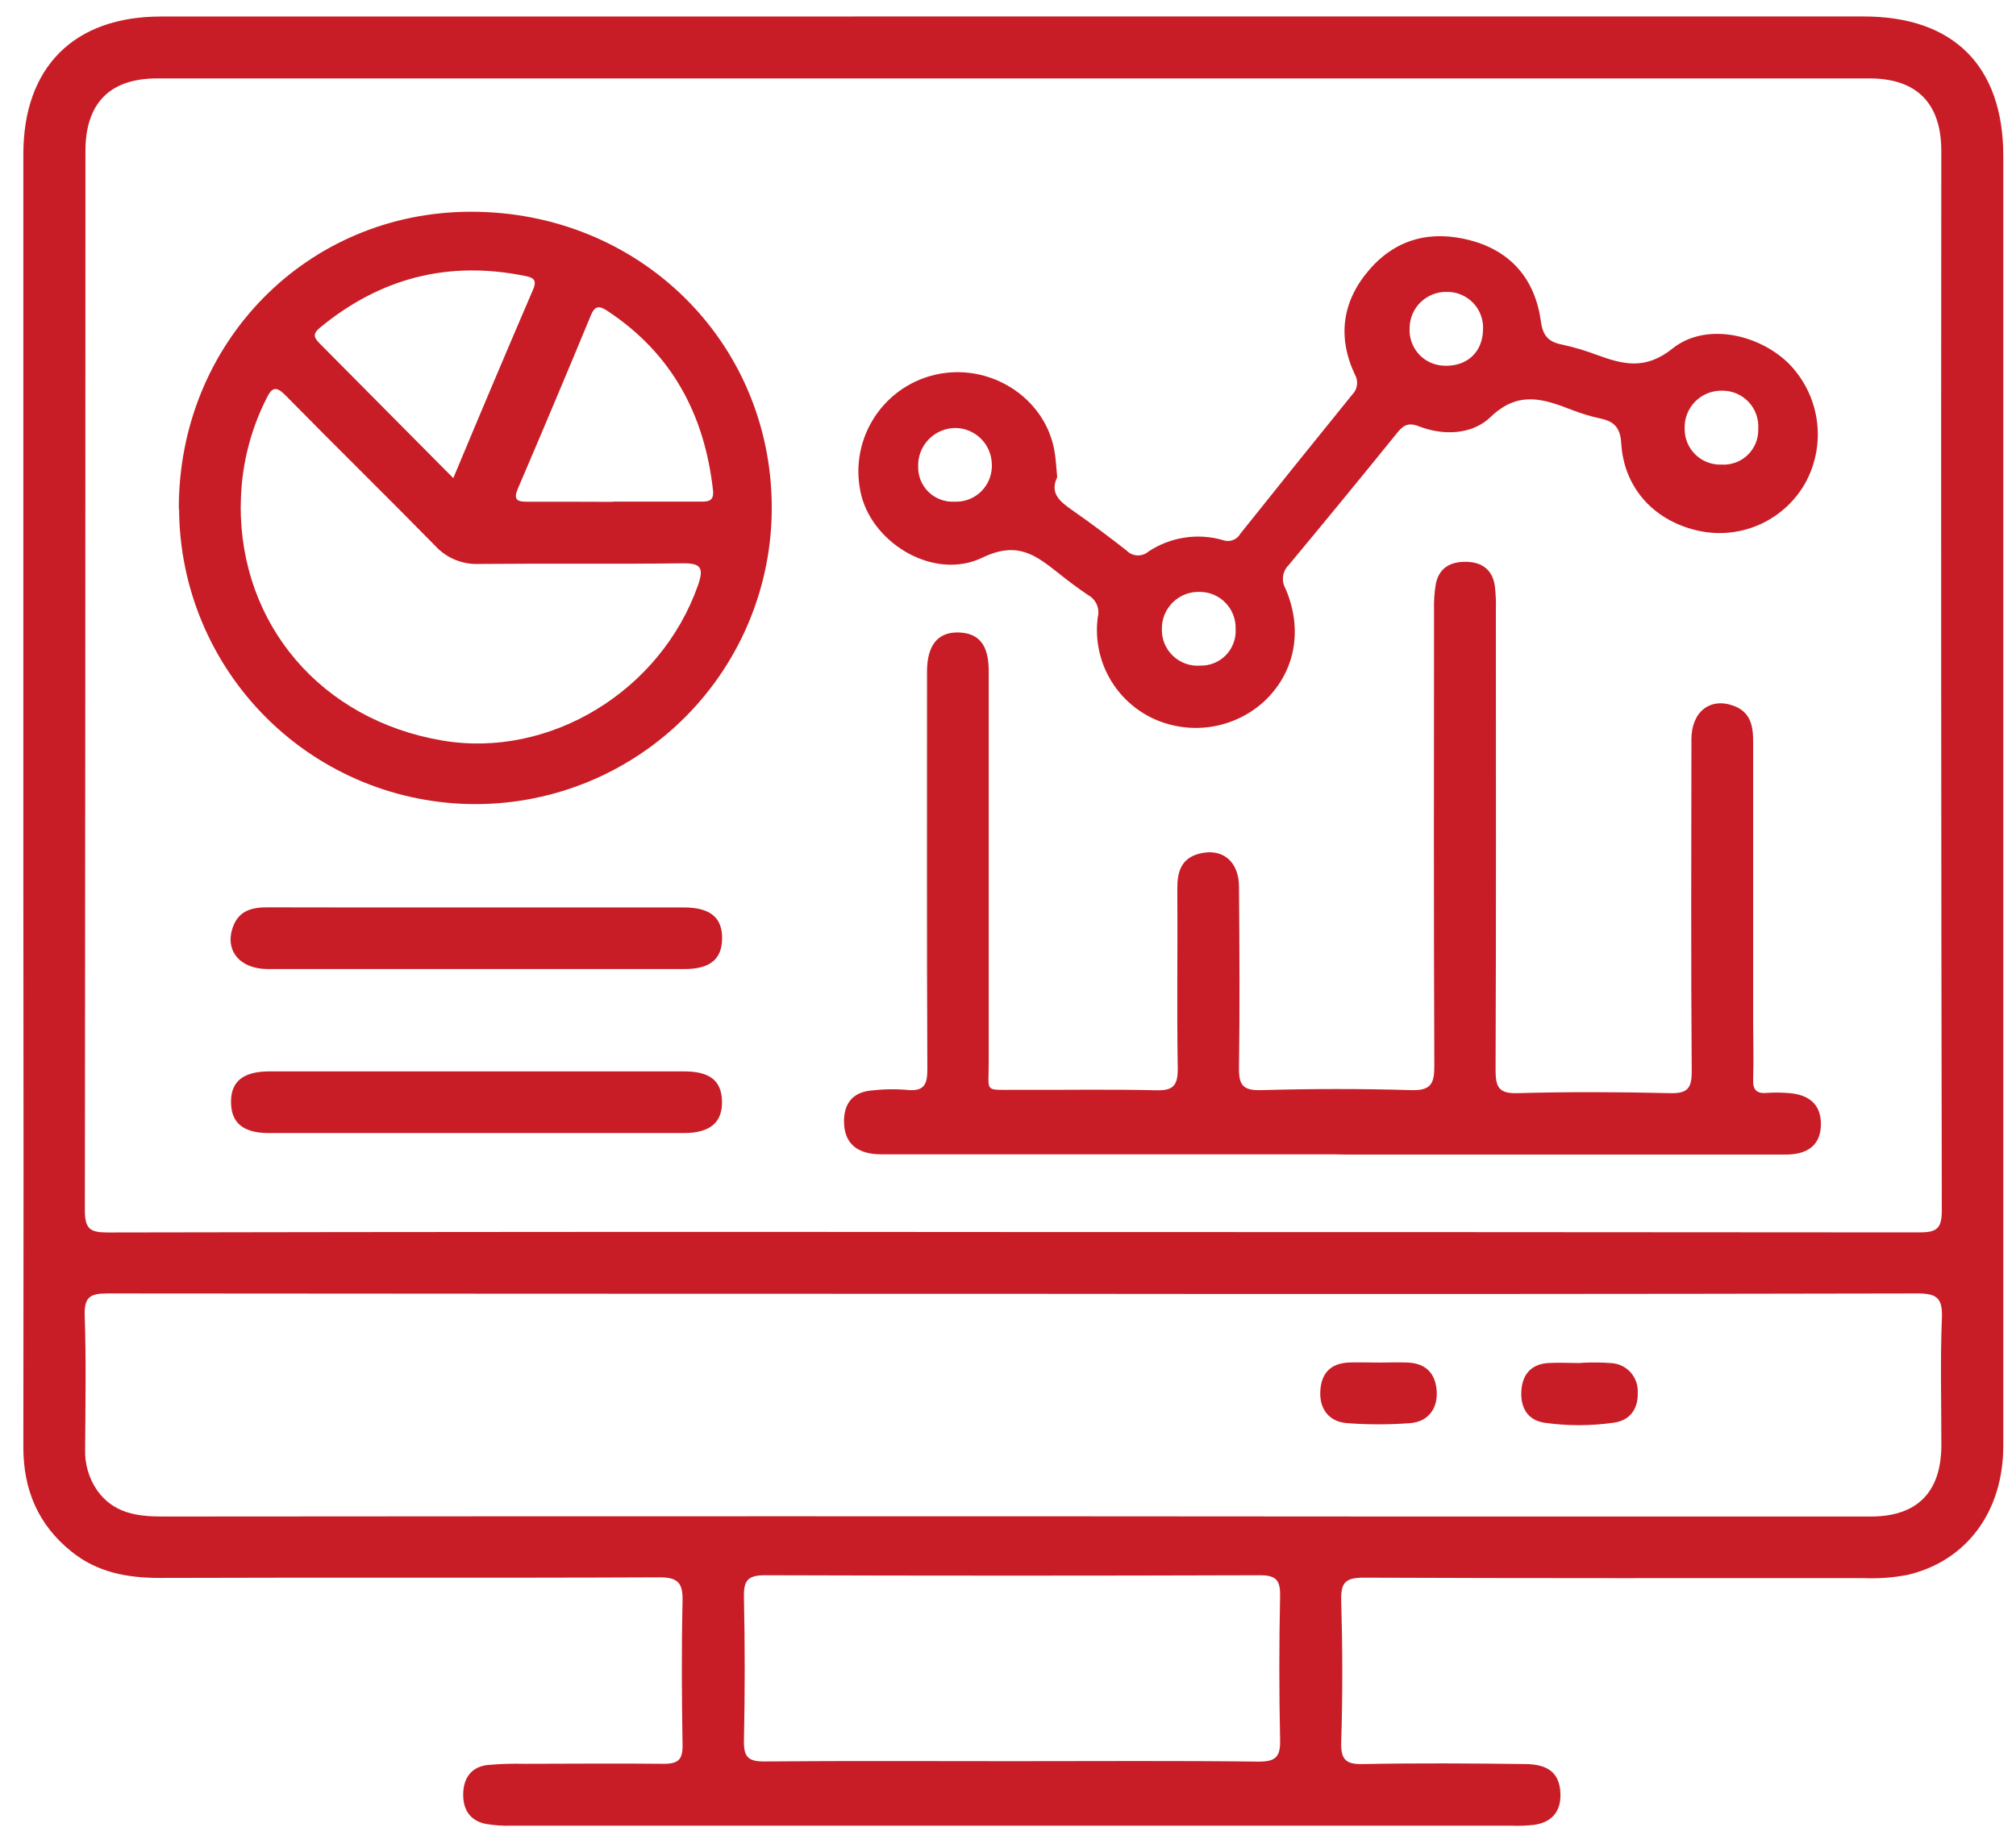
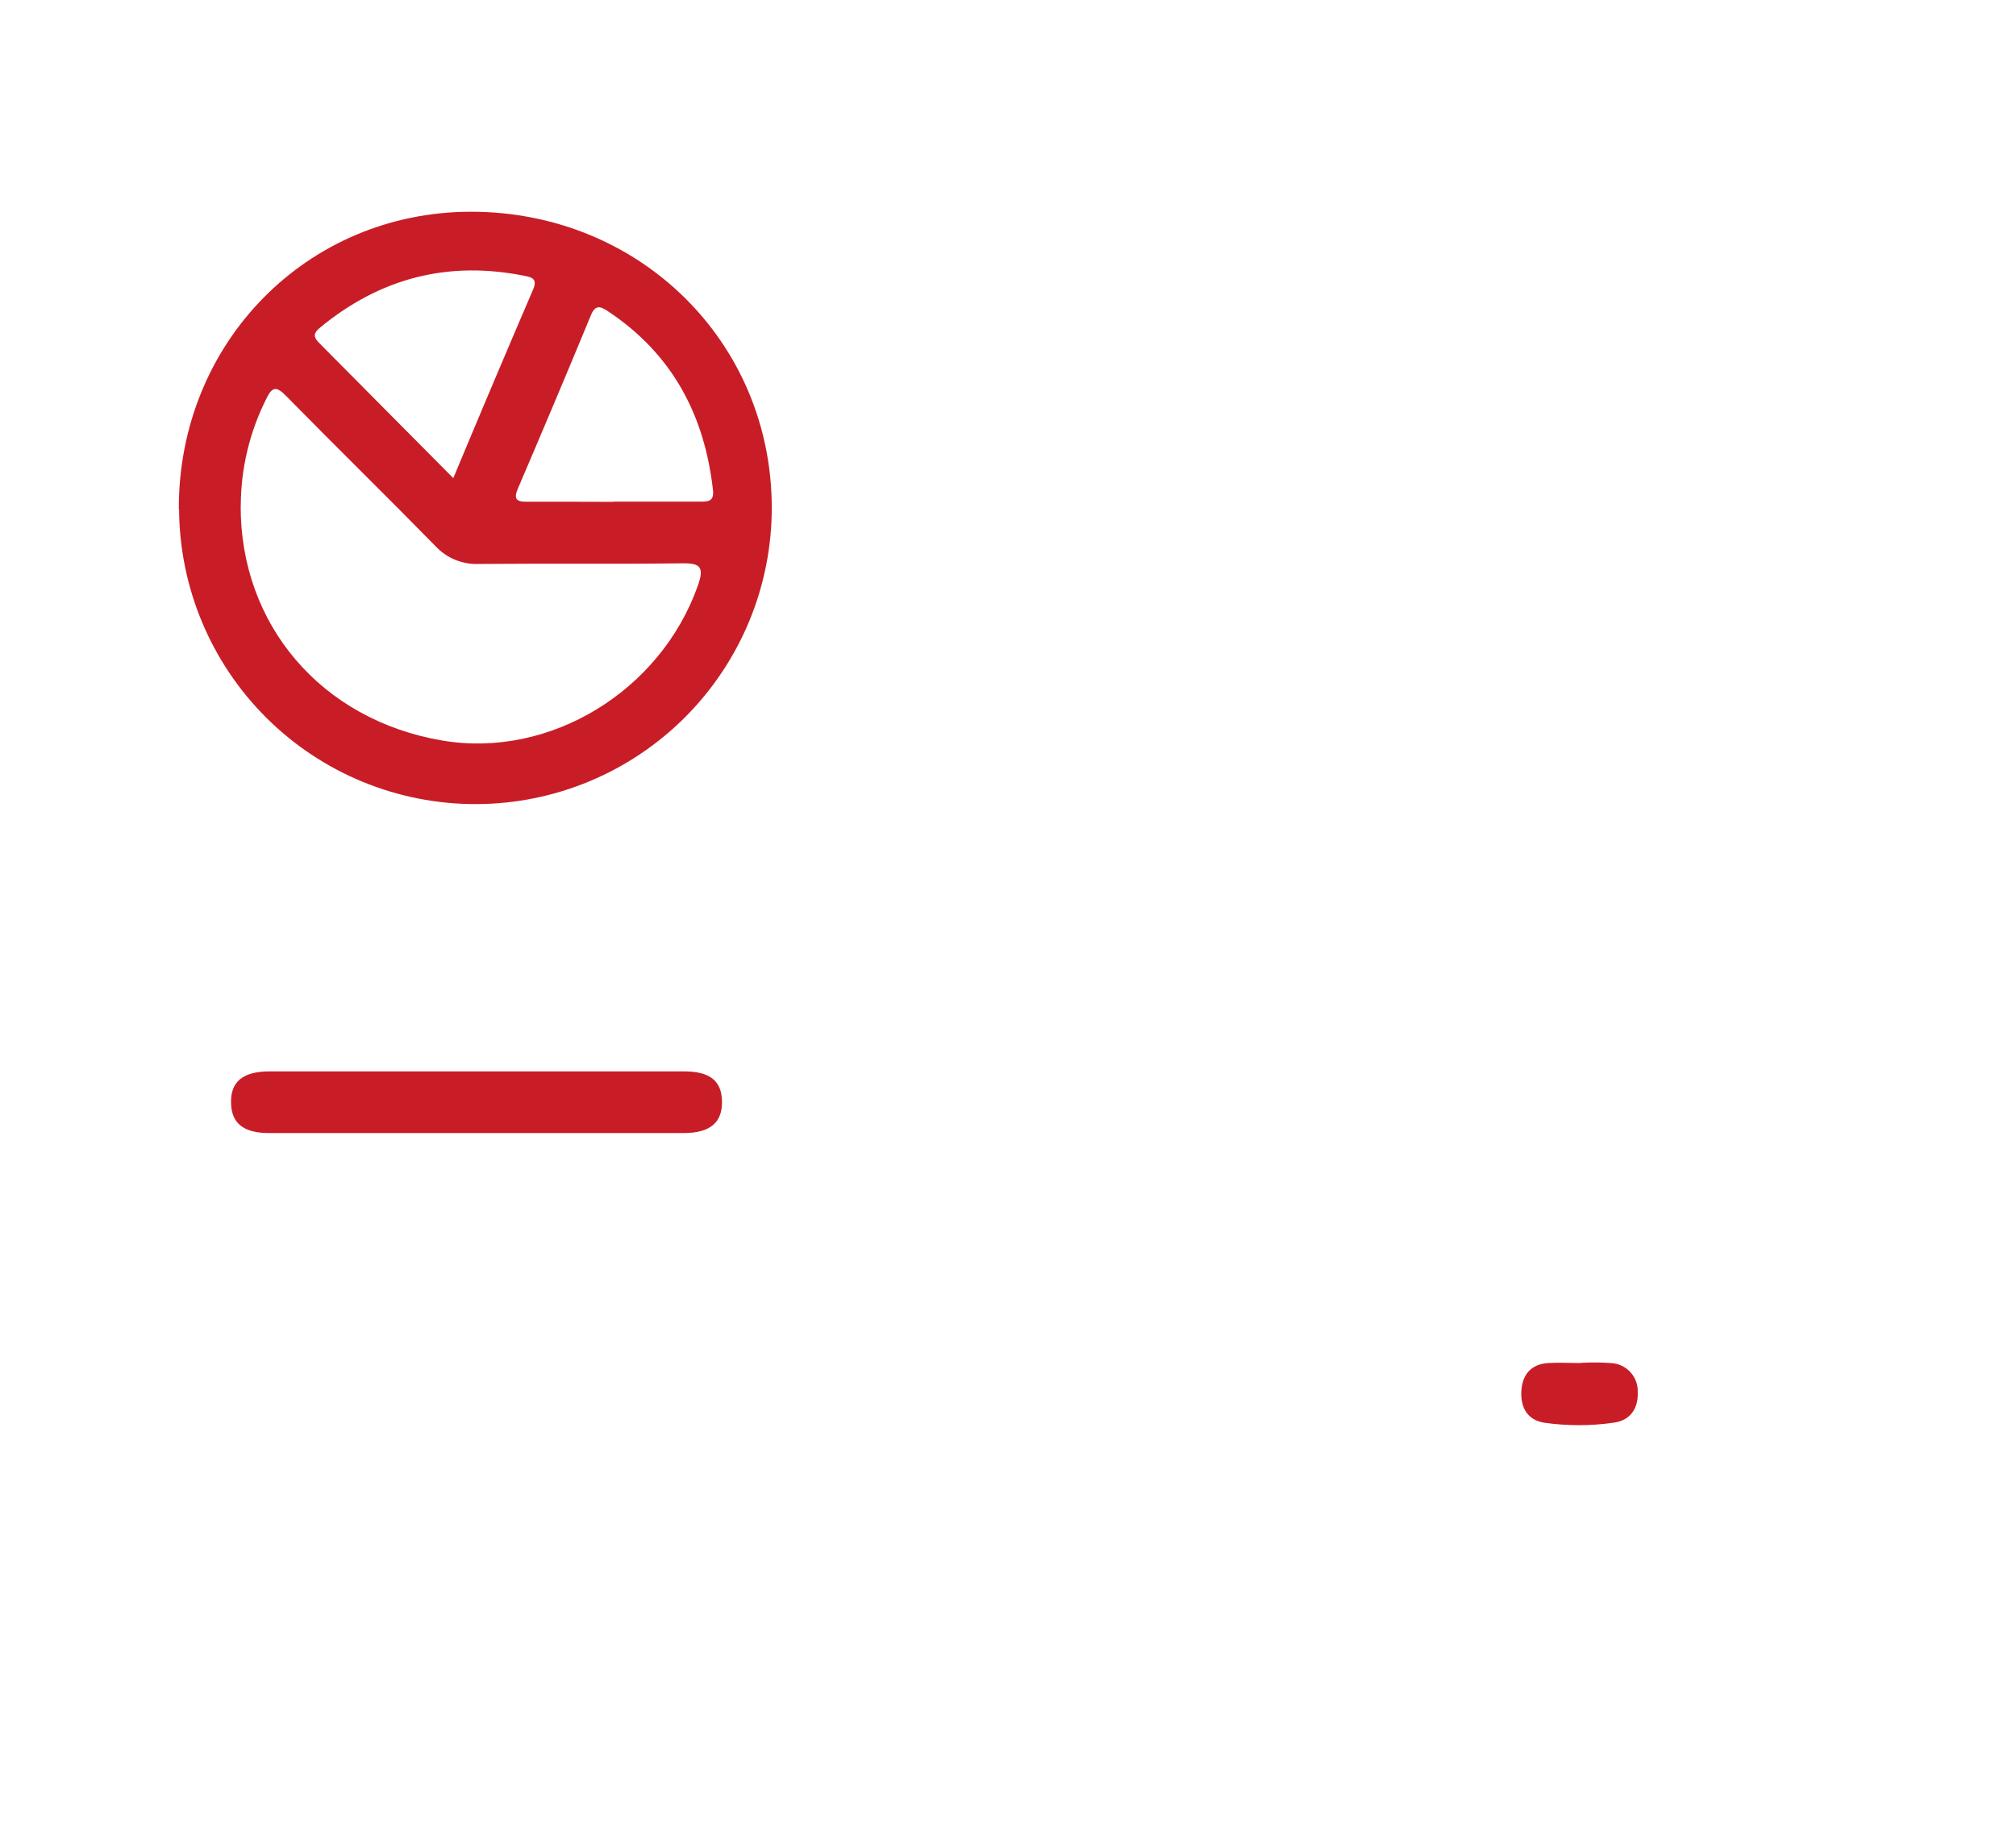
<svg xmlns="http://www.w3.org/2000/svg" width="60" height="55" viewBox="0 0 60 55" fill="none">
-   <path d="M30.162 0.49H55.466C58.146 0.49 59.622 1.968 59.622 4.65C59.622 17.445 59.622 30.238 59.622 43.031C59.622 44.991 58.535 46.461 56.781 46.877C56.34 46.962 55.891 46.994 55.443 46.974C50.493 46.974 45.542 46.982 40.592 46.961C40.05 46.961 39.903 47.099 39.917 47.639C39.957 49.043 39.962 50.451 39.917 51.855C39.898 52.424 40.097 52.525 40.61 52.509C42.197 52.478 43.787 52.489 45.376 52.509C46.083 52.509 46.401 52.782 46.439 53.338C46.477 53.895 46.207 54.24 45.665 54.318C45.442 54.344 45.218 54.353 44.993 54.344C35.071 54.344 25.149 54.344 15.228 54.344C14.964 54.353 14.699 54.333 14.439 54.287C13.967 54.184 13.774 53.838 13.786 53.383C13.797 52.927 14.026 52.597 14.504 52.538C14.869 52.505 15.236 52.493 15.602 52.502C16.988 52.502 18.378 52.486 19.758 52.502C20.183 52.502 20.32 52.377 20.314 51.949C20.291 50.523 20.281 49.095 20.314 47.669C20.328 47.121 20.186 46.948 19.61 46.951C14.659 46.974 9.708 46.951 4.757 46.969C3.79 46.969 2.892 46.806 2.124 46.182C1.136 45.388 0.694 44.344 0.695 43.078C0.703 37.556 0.703 32.035 0.695 26.514V4.591C0.695 1.998 2.2 0.492 4.79 0.492L30.162 0.49ZM30.162 36.673C39.147 36.673 48.13 36.677 57.111 36.684C57.625 36.684 57.793 36.59 57.792 36.031C57.772 25.518 57.767 15.006 57.777 4.493C57.777 3.076 57.047 2.336 55.642 2.334H4.676C3.268 2.334 2.543 3.072 2.543 4.495C2.543 15.009 2.537 25.521 2.526 36.033C2.526 36.596 2.698 36.686 3.211 36.686C12.195 36.669 21.18 36.664 30.164 36.673H30.162ZM30.223 38.512H28.263C19.909 38.512 11.556 38.508 3.202 38.501C2.675 38.501 2.503 38.61 2.521 39.165C2.567 40.488 2.541 41.813 2.534 43.137C2.519 43.568 2.641 43.992 2.882 44.349C3.359 45.03 4.048 45.141 4.821 45.141C17.125 45.131 29.431 45.131 41.74 45.141C46.386 45.141 51.032 45.141 55.678 45.141C57.063 45.141 57.775 44.414 57.779 43.018C57.779 41.754 57.743 40.49 57.795 39.229C57.819 38.625 57.632 38.499 57.053 38.501C48.112 38.519 39.169 38.523 30.224 38.512H30.223ZM30.139 52.424C32.581 52.424 35.024 52.407 37.466 52.437C37.99 52.437 38.109 52.274 38.098 51.784C38.068 50.359 38.068 48.935 38.098 47.509C38.108 47.036 37.979 46.887 37.49 46.889C32.584 46.905 27.679 46.905 22.775 46.889C22.247 46.889 22.13 47.052 22.141 47.542C22.171 48.966 22.171 50.391 22.141 51.816C22.133 52.288 22.261 52.437 22.75 52.432C25.215 52.411 27.678 52.424 30.141 52.424H30.139Z" fill="#C81D26" />
-   <path d="M39.683 34.36H26.236C25.495 34.36 25.122 34.024 25.119 33.38C25.119 32.851 25.372 32.525 25.9 32.464C26.264 32.419 26.632 32.411 26.997 32.443C27.487 32.49 27.603 32.301 27.6 31.827C27.582 28.038 27.59 24.249 27.59 20.46C27.59 20.296 27.59 20.133 27.59 19.97C27.598 19.194 27.917 18.809 28.533 18.826C29.148 18.845 29.426 19.214 29.426 19.97C29.426 23.86 29.426 27.752 29.426 31.642C29.426 32.541 29.277 32.435 30.243 32.44C31.629 32.448 33.019 32.42 34.399 32.453C34.889 32.466 35.053 32.342 35.053 31.82C35.02 30.024 35.053 28.227 35.039 26.442C35.039 25.952 35.154 25.549 35.693 25.41C36.375 25.234 36.87 25.632 36.875 26.39C36.888 28.187 36.9 29.975 36.875 31.767C36.865 32.291 36.981 32.466 37.538 32.449C39.023 32.407 40.512 32.404 41.999 32.449C42.592 32.467 42.69 32.252 42.688 31.724C42.67 27.202 42.676 22.678 42.68 18.155C42.671 17.892 42.69 17.628 42.735 17.368C42.837 16.896 43.176 16.715 43.638 16.723C44.101 16.731 44.416 16.956 44.488 17.432C44.517 17.674 44.528 17.919 44.52 18.163C44.52 22.727 44.53 27.29 44.511 31.853C44.511 32.371 44.613 32.556 45.174 32.539C46.679 32.497 48.189 32.503 49.696 32.539C50.186 32.551 50.349 32.43 50.349 31.91C50.325 28.61 50.335 25.311 50.34 22.01C50.34 21.183 50.897 20.752 51.596 21.009C52.115 21.2 52.179 21.628 52.177 22.101C52.177 24.871 52.177 27.642 52.177 30.413C52.177 30.983 52.195 31.556 52.177 32.124C52.164 32.451 52.286 32.562 52.6 32.531C52.783 32.519 52.966 32.519 53.149 32.531C53.841 32.557 54.194 32.872 54.194 33.46C54.194 34.048 53.843 34.367 53.145 34.367C48.79 34.367 44.431 34.367 40.066 34.367L39.683 34.36Z" fill="#C81D26" />
  <path d="M5.322 15.147C5.312 10.205 9.131 6.313 14 6.303C19.007 6.291 22.951 10.154 22.969 15.085C22.978 17.424 22.056 19.67 20.408 21.33C18.76 22.99 16.52 23.927 14.181 23.935C11.842 23.943 9.595 23.022 7.936 21.374C6.276 19.726 5.339 17.486 5.33 15.147H5.322ZM7.163 15.044C7.148 18.604 9.57 21.431 13.159 22.042C16.36 22.588 19.665 20.572 20.773 17.422C20.96 16.888 20.853 16.759 20.302 16.768C18.285 16.793 16.268 16.768 14.251 16.787C14.009 16.797 13.767 16.754 13.543 16.661C13.319 16.569 13.118 16.428 12.954 16.249C11.485 14.75 9.985 13.283 8.515 11.786C8.228 11.493 8.1 11.503 7.926 11.87C7.429 12.857 7.169 13.946 7.166 15.05L7.163 15.044ZM13.493 14.227C14.31 12.267 15.084 10.437 15.87 8.609C16 8.305 15.831 8.254 15.626 8.214C13.348 7.75 11.319 8.272 9.526 9.751C9.301 9.935 9.337 10.048 9.516 10.226C10.823 11.54 12.125 12.86 13.493 14.234V14.227ZM18.244 14.931C19.099 14.931 19.953 14.931 20.807 14.931C21.039 14.931 21.261 14.951 21.22 14.591C20.969 12.347 20.002 10.528 18.088 9.261C17.867 9.115 17.718 9.065 17.588 9.38C16.874 11.107 16.148 12.829 15.412 14.546C15.285 14.848 15.362 14.939 15.68 14.934C16.534 14.93 17.389 14.938 18.244 14.938V14.931Z" fill="#C81D26" />
-   <path d="M31.464 14.203C31.234 14.693 31.552 14.931 31.907 15.183C32.459 15.567 32.996 15.97 33.526 16.385C33.609 16.473 33.724 16.526 33.845 16.532C33.967 16.539 34.086 16.498 34.179 16.419C34.502 16.204 34.868 16.062 35.252 16.003C35.635 15.944 36.027 15.969 36.4 16.078C36.494 16.112 36.598 16.112 36.692 16.077C36.786 16.043 36.865 15.976 36.914 15.888C38.019 14.503 39.129 13.123 40.245 11.746C40.322 11.67 40.372 11.57 40.386 11.463C40.401 11.355 40.379 11.246 40.325 11.152C39.797 10.027 39.946 8.962 40.754 8.028C41.563 7.093 42.605 6.852 43.751 7.152C44.973 7.471 45.69 8.318 45.86 9.568C45.917 9.981 46.075 10.172 46.467 10.252C46.825 10.329 47.177 10.433 47.519 10.562C48.305 10.848 48.964 11.025 49.779 10.373C50.738 9.604 52.298 9.924 53.209 10.794C53.669 11.248 53.97 11.839 54.067 12.477C54.165 13.116 54.053 13.77 53.75 14.34C53.45 14.889 52.983 15.328 52.417 15.592C51.85 15.857 51.214 15.933 50.601 15.81C49.26 15.536 48.337 14.551 48.252 13.208C48.225 12.762 48.073 12.555 47.651 12.462C47.353 12.398 47.06 12.31 46.776 12.199C45.938 11.872 45.185 11.621 44.365 12.411C43.823 12.934 42.974 12.981 42.222 12.687C41.896 12.56 41.75 12.674 41.569 12.901C40.507 14.214 39.434 15.521 38.353 16.821C38.262 16.911 38.204 17.028 38.187 17.155C38.17 17.282 38.196 17.411 38.26 17.522C38.793 18.765 38.538 20.027 37.618 20.883C37.169 21.291 36.607 21.555 36.005 21.639C35.404 21.722 34.791 21.623 34.247 21.353C33.707 21.081 33.264 20.647 32.982 20.112C32.7 19.576 32.592 18.966 32.673 18.366C32.704 18.24 32.692 18.108 32.64 17.99C32.587 17.872 32.498 17.774 32.384 17.713C32.08 17.509 31.786 17.286 31.5 17.059C30.824 16.524 30.279 16.096 29.237 16.599C27.834 17.277 26.034 16.225 25.643 14.779C25.544 14.399 25.521 14.003 25.576 13.614C25.632 13.224 25.765 12.85 25.967 12.513C26.169 12.176 26.436 11.882 26.753 11.649C27.07 11.417 27.43 11.25 27.812 11.159C29.433 10.773 31.087 11.812 31.379 13.401C31.427 13.665 31.437 13.932 31.464 14.203ZM36.774 18.722C36.779 18.579 36.755 18.437 36.704 18.304C36.653 18.17 36.575 18.049 36.476 17.946C36.377 17.843 36.259 17.761 36.128 17.704C35.996 17.648 35.855 17.619 35.712 17.618C35.564 17.612 35.417 17.637 35.278 17.69C35.14 17.743 35.014 17.824 34.908 17.927C34.802 18.031 34.718 18.155 34.661 18.291C34.605 18.428 34.577 18.576 34.579 18.724C34.575 18.872 34.602 19.02 34.659 19.158C34.716 19.295 34.801 19.419 34.909 19.522C35.017 19.625 35.145 19.703 35.285 19.754C35.425 19.804 35.574 19.824 35.722 19.813C35.865 19.816 36.006 19.79 36.138 19.736C36.27 19.682 36.389 19.601 36.488 19.498C36.587 19.396 36.663 19.274 36.712 19.14C36.762 19.007 36.783 18.864 36.774 18.722ZM44.137 9.832C44.148 9.685 44.128 9.536 44.078 9.396C44.029 9.257 43.951 9.129 43.849 9.021C43.747 8.914 43.624 8.829 43.487 8.771C43.351 8.714 43.203 8.686 43.055 8.689C42.913 8.686 42.771 8.712 42.638 8.764C42.506 8.817 42.385 8.895 42.282 8.994C42.18 9.093 42.098 9.212 42.041 9.343C41.985 9.474 41.955 9.615 41.953 9.757C41.943 9.9 41.962 10.043 42.01 10.178C42.057 10.312 42.131 10.436 42.227 10.542C42.323 10.647 42.44 10.732 42.57 10.791C42.7 10.85 42.841 10.883 42.983 10.886C43.65 10.915 44.119 10.491 44.137 9.832ZM51.236 13.829C51.379 13.838 51.522 13.817 51.656 13.767C51.791 13.718 51.913 13.641 52.016 13.541C52.118 13.442 52.2 13.322 52.253 13.19C52.307 13.057 52.333 12.915 52.329 12.772C52.339 12.624 52.319 12.476 52.269 12.336C52.219 12.196 52.14 12.069 52.038 11.961C51.936 11.854 51.812 11.768 51.675 11.711C51.538 11.654 51.391 11.626 51.243 11.629C51.095 11.627 50.948 11.655 50.811 11.711C50.674 11.768 50.55 11.852 50.447 11.958C50.343 12.064 50.263 12.19 50.21 12.328C50.157 12.467 50.133 12.614 50.139 12.762C50.137 12.905 50.164 13.047 50.219 13.18C50.275 13.312 50.356 13.431 50.459 13.531C50.561 13.631 50.683 13.709 50.817 13.76C50.95 13.811 51.093 13.835 51.236 13.829ZM28.413 14.933C28.561 14.939 28.708 14.914 28.845 14.86C28.983 14.806 29.107 14.724 29.211 14.619C29.315 14.514 29.396 14.389 29.449 14.251C29.502 14.114 29.526 13.966 29.519 13.819C29.514 13.531 29.397 13.257 29.192 13.055C28.987 12.853 28.711 12.74 28.423 12.739C28.276 12.742 28.13 12.773 27.995 12.832C27.86 12.89 27.738 12.976 27.636 13.082C27.534 13.188 27.454 13.314 27.4 13.451C27.347 13.589 27.322 13.735 27.326 13.883C27.322 14.025 27.348 14.166 27.402 14.298C27.456 14.429 27.536 14.548 27.639 14.647C27.741 14.746 27.863 14.822 27.996 14.871C28.129 14.921 28.271 14.941 28.413 14.933Z" fill="#C81D26" />
-   <path d="M14.179 27.011C16.234 27.011 18.291 27.011 20.347 27.011C21.139 27.011 21.502 27.313 21.491 27.945C21.482 28.553 21.13 28.845 20.372 28.845C16.234 28.845 12.101 28.845 7.971 28.845C7.115 28.845 6.664 28.264 6.948 27.552C7.126 27.106 7.505 27.006 7.945 27.008C10.024 27.014 12.101 27.011 14.179 27.011Z" fill="#C81D26" />
  <path d="M14.189 31.891C16.245 31.891 18.301 31.891 20.358 31.891C21.13 31.891 21.475 32.172 21.488 32.78C21.501 33.413 21.135 33.727 20.345 33.727C16.232 33.727 12.119 33.727 8.006 33.727C7.25 33.727 6.89 33.436 6.876 32.834C6.859 32.202 7.223 31.893 8.019 31.891C10.081 31.889 12.138 31.889 14.189 31.891Z" fill="#C81D26" />
-   <path d="M41.051 40.558C41.334 40.558 41.618 40.547 41.9 40.558C42.428 40.583 42.717 40.867 42.758 41.393C42.798 41.919 42.51 42.319 41.972 42.361C41.346 42.409 40.717 42.409 40.091 42.361C39.55 42.322 39.264 41.935 39.295 41.401C39.326 40.867 39.607 40.584 40.138 40.557C40.442 40.547 40.746 40.558 41.051 40.558Z" fill="#C81D26" />
  <path d="M47.048 40.567C47.353 40.55 47.658 40.552 47.963 40.575C48.18 40.589 48.383 40.687 48.529 40.849C48.674 41.011 48.751 41.223 48.742 41.44C48.763 41.93 48.515 42.285 48.025 42.348C47.339 42.447 46.643 42.447 45.957 42.348C45.457 42.268 45.252 41.894 45.278 41.409C45.304 40.924 45.562 40.607 46.071 40.573C46.398 40.552 46.725 40.573 47.051 40.573L47.048 40.567Z" fill="#C81D26" />
</svg>